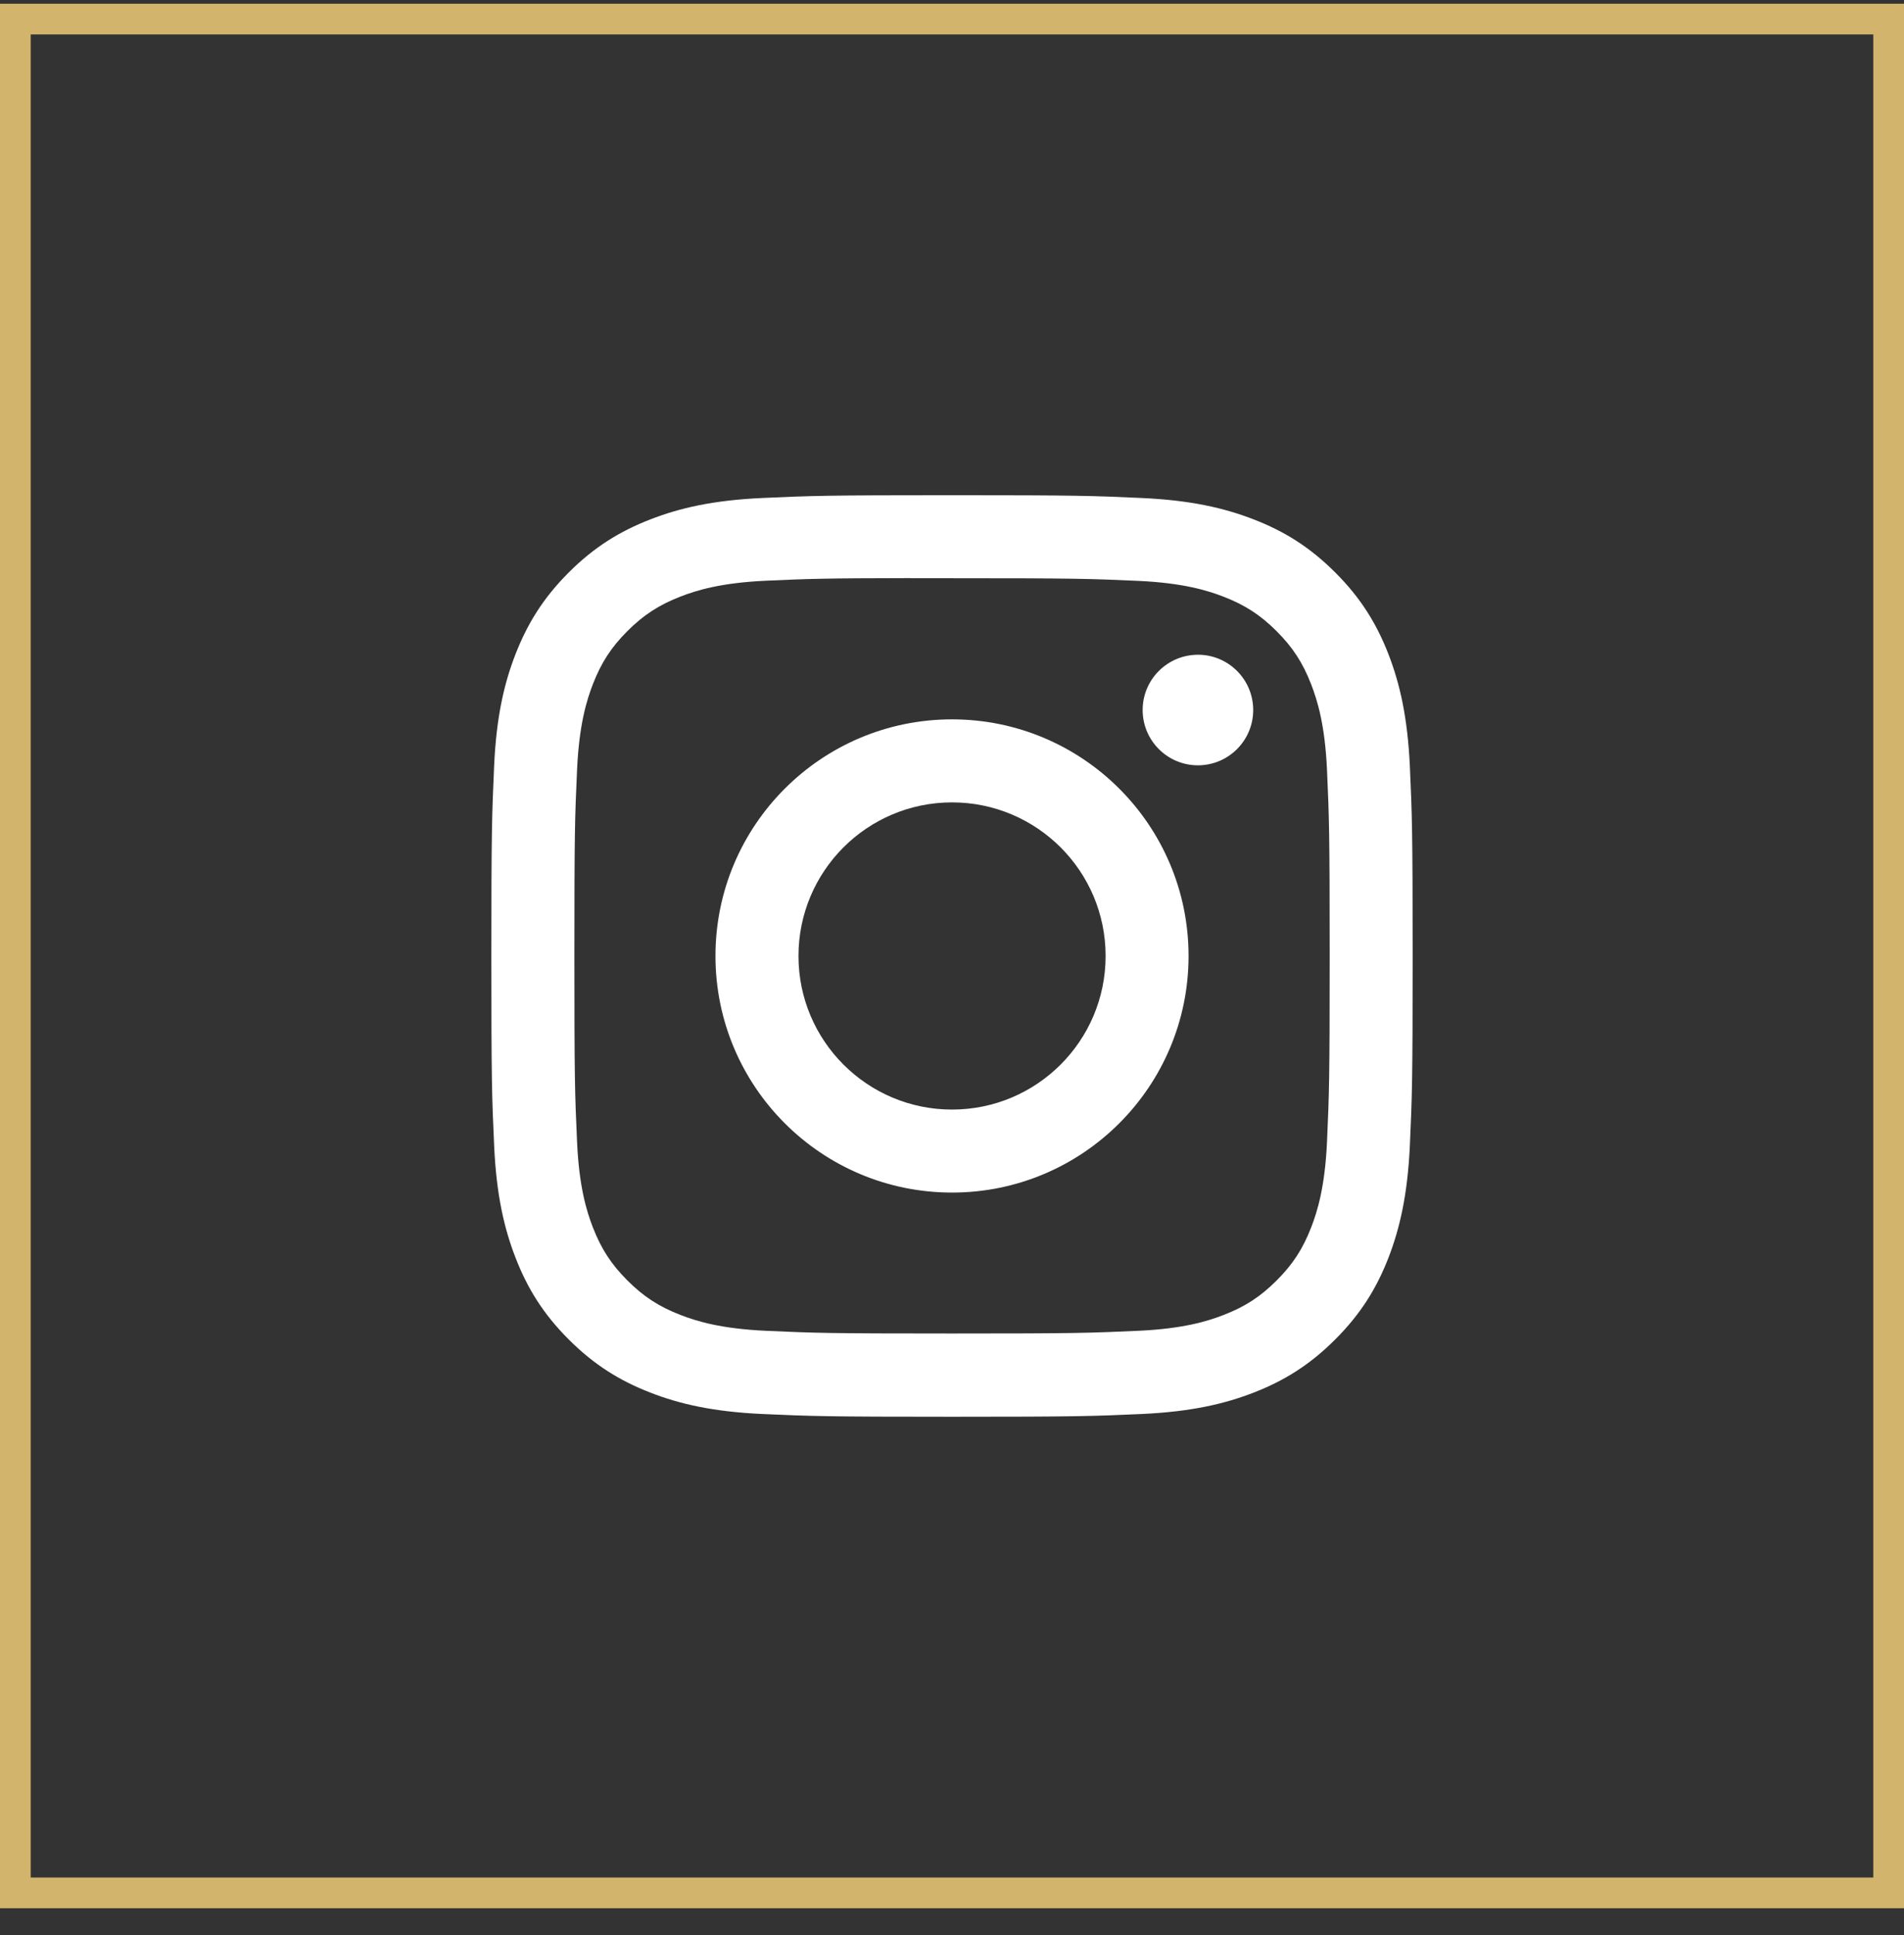
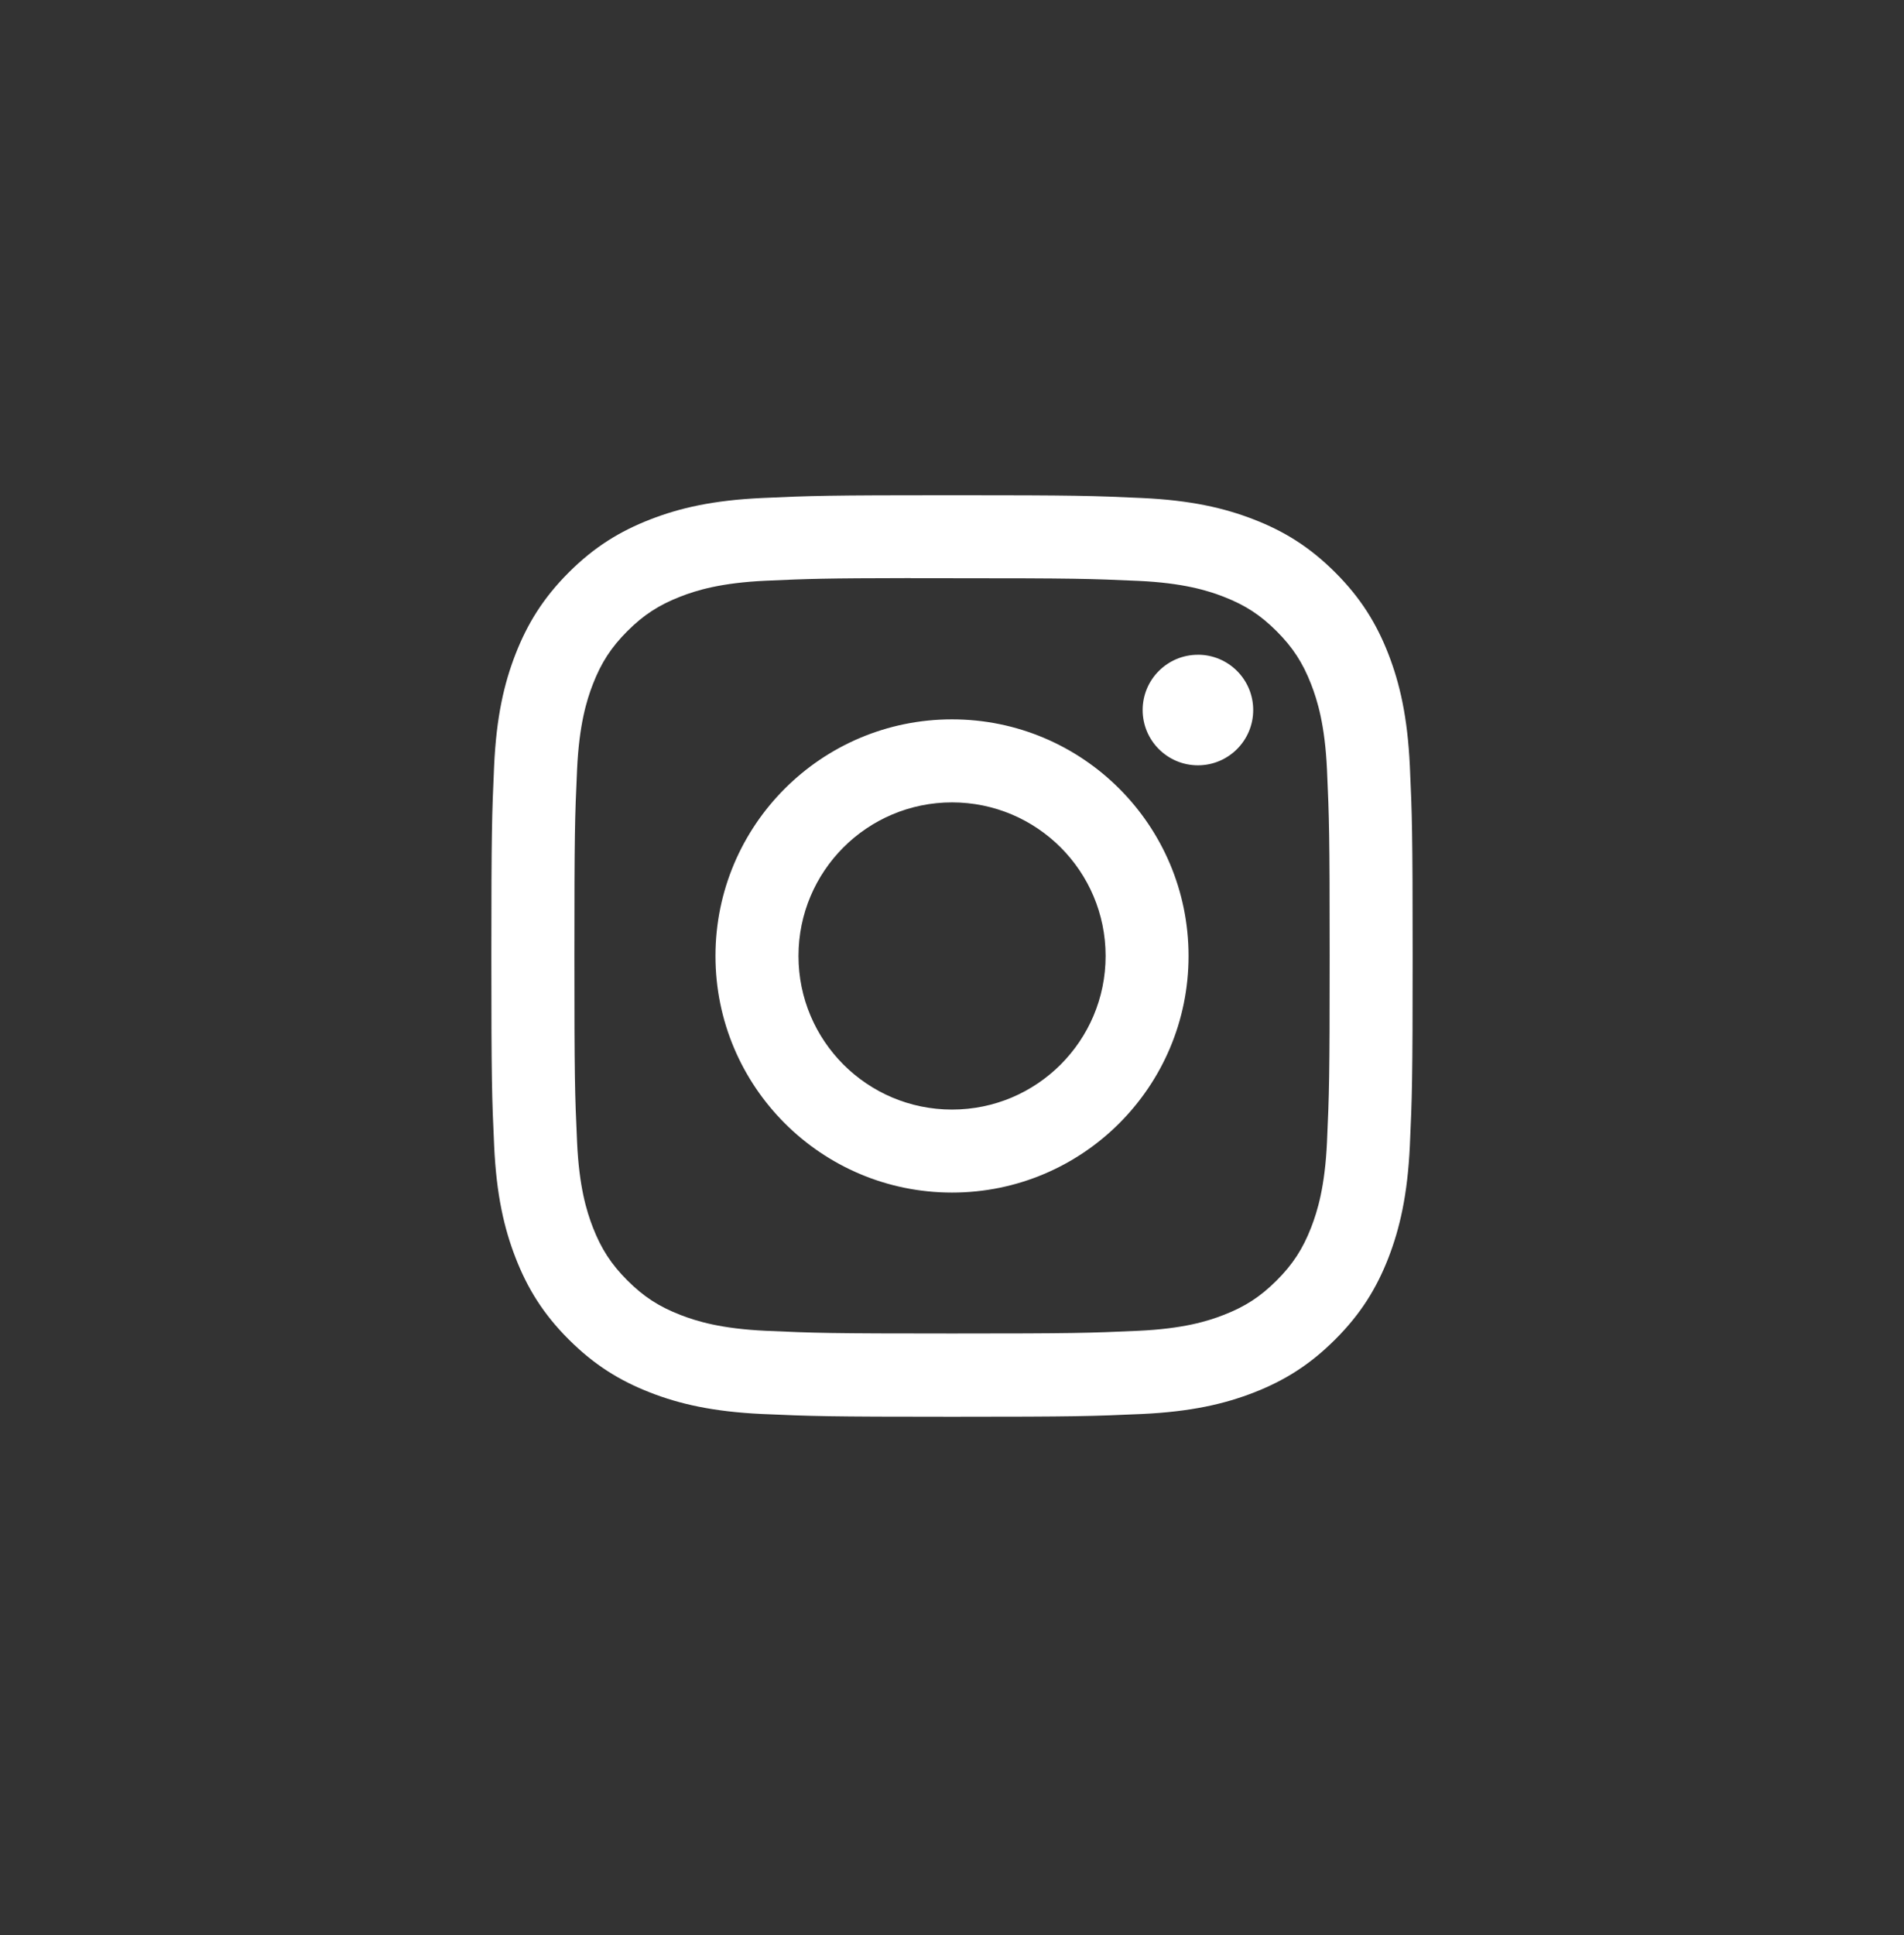
<svg xmlns="http://www.w3.org/2000/svg" width="62" height="63" viewBox="0 0 62 63" fill="none">
  <rect x="0" y="0" width="62" height="63" fill="#333333" stroke="none" />
-   <rect x="0.5" y="0.621" width="61" height="61" stroke="#D2B46C" />
  <path d="M31.001 16.121C26.928 16.121 26.416 16.139 24.816 16.212C23.22 16.285 22.129 16.538 21.176 16.909C20.189 17.292 19.352 17.804 18.518 18.638C17.684 19.472 17.172 20.309 16.787 21.295C16.415 22.249 16.162 23.34 16.09 24.936C16.019 26.536 16 27.047 16 31.121C16 35.195 16.018 35.705 16.091 37.304C16.164 38.901 16.417 39.991 16.788 40.945C17.171 41.932 17.683 42.769 18.517 43.602C19.351 44.437 20.188 44.95 21.174 45.334C22.128 45.705 23.218 45.957 24.815 46.031C26.415 46.103 26.926 46.121 31 46.121C35.074 46.121 35.583 46.103 37.183 46.031C38.78 45.957 39.871 45.705 40.826 45.334C41.812 44.95 42.648 44.437 43.481 43.602C44.316 42.769 44.828 41.932 45.212 40.946C45.581 39.991 45.834 38.901 45.909 37.305C45.981 35.705 46 35.195 46 31.121C46 27.047 45.981 26.536 45.909 24.936C45.834 23.339 45.581 22.249 45.212 21.296C44.828 20.309 44.316 19.472 43.481 18.638C42.647 17.804 41.812 17.291 40.825 16.909C39.869 16.538 38.778 16.285 37.181 16.212C35.581 16.139 35.072 16.121 30.997 16.121H31.001ZM29.656 18.824C30.055 18.824 30.501 18.824 31.001 18.824C35.006 18.824 35.481 18.839 37.063 18.91C38.525 18.977 39.319 19.222 39.848 19.427C40.548 19.699 41.047 20.024 41.572 20.549C42.096 21.074 42.422 21.574 42.694 22.274C42.899 22.802 43.144 23.596 43.211 25.058C43.282 26.64 43.298 27.114 43.298 31.118C43.298 35.121 43.282 35.596 43.211 37.177C43.144 38.639 42.899 39.433 42.694 39.961C42.422 40.661 42.096 41.16 41.572 41.684C41.047 42.209 40.548 42.535 39.848 42.806C39.32 43.013 38.525 43.256 37.063 43.323C35.481 43.395 35.006 43.411 31.001 43.411C26.996 43.411 26.521 43.395 24.94 43.323C23.478 43.256 22.684 43.011 22.155 42.806C21.455 42.534 20.955 42.209 20.43 41.684C19.905 41.159 19.58 40.66 19.307 39.96C19.102 39.432 18.857 38.638 18.791 37.176C18.719 35.594 18.704 35.12 18.704 31.114C18.704 27.108 18.719 26.636 18.791 25.055C18.858 23.592 19.102 22.798 19.307 22.27C19.579 21.57 19.905 21.07 20.43 20.544C20.955 20.02 21.455 19.695 22.155 19.422C22.683 19.216 23.478 18.972 24.94 18.905C26.324 18.842 26.86 18.824 29.656 18.82V18.824ZM39.008 21.315C38.015 21.315 37.208 22.12 37.208 23.114C37.208 24.108 38.015 24.914 39.008 24.914C40.002 24.914 40.808 24.108 40.808 23.114C40.808 22.12 40.002 21.314 39.008 21.314V21.315ZM31.001 23.418C26.747 23.418 23.298 26.867 23.298 31.121C23.298 35.375 26.747 38.823 31.001 38.823C35.255 38.823 38.703 35.375 38.703 31.121C38.703 26.867 35.255 23.418 31.001 23.418H31.001ZM31.001 26.121C33.763 26.121 36.002 28.36 36.002 31.121C36.002 33.882 33.763 36.121 31.001 36.121C28.24 36.121 26.001 33.882 26.001 31.121C26.001 28.36 28.24 26.121 31.001 26.121V26.121Z" fill="white" />
</svg>